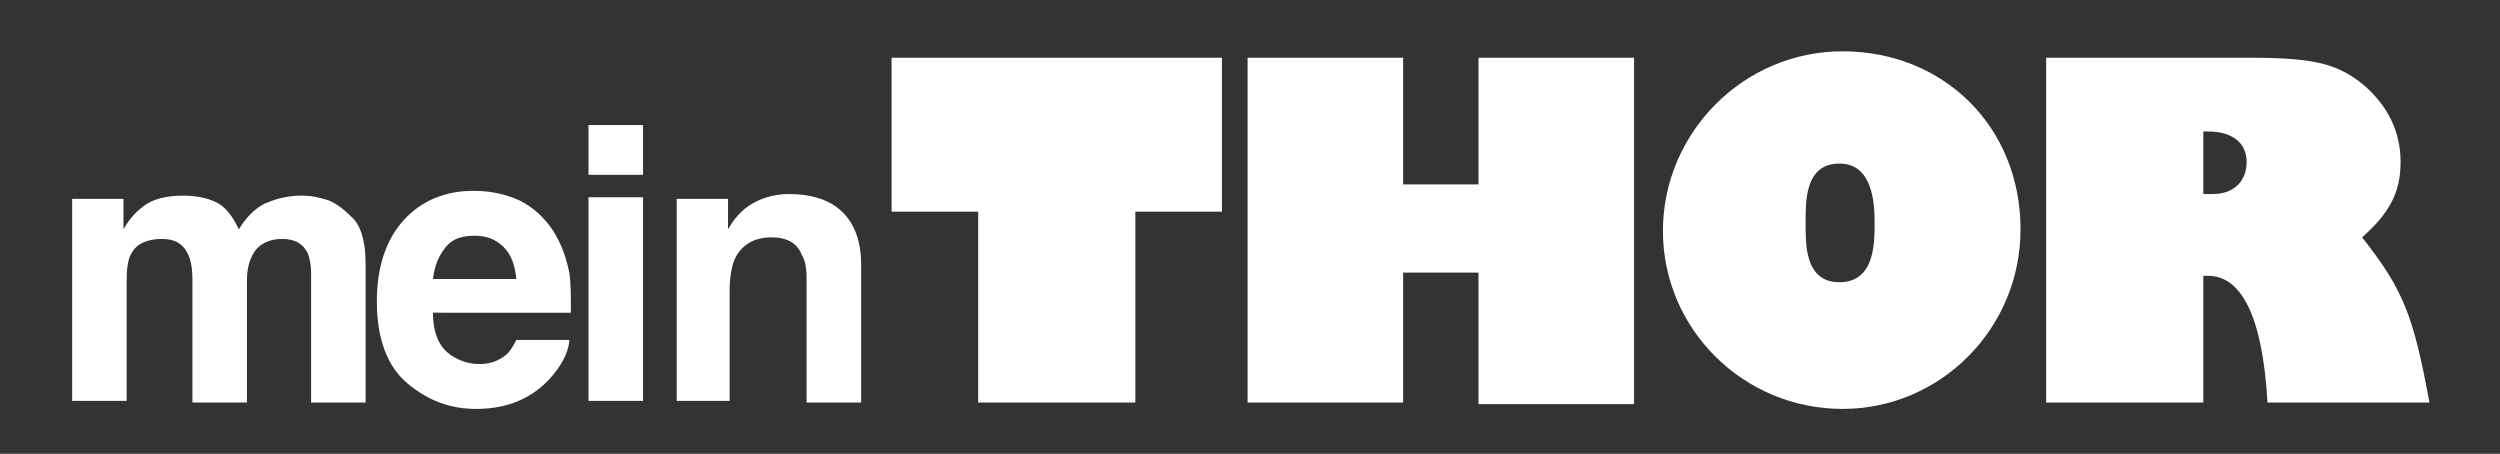
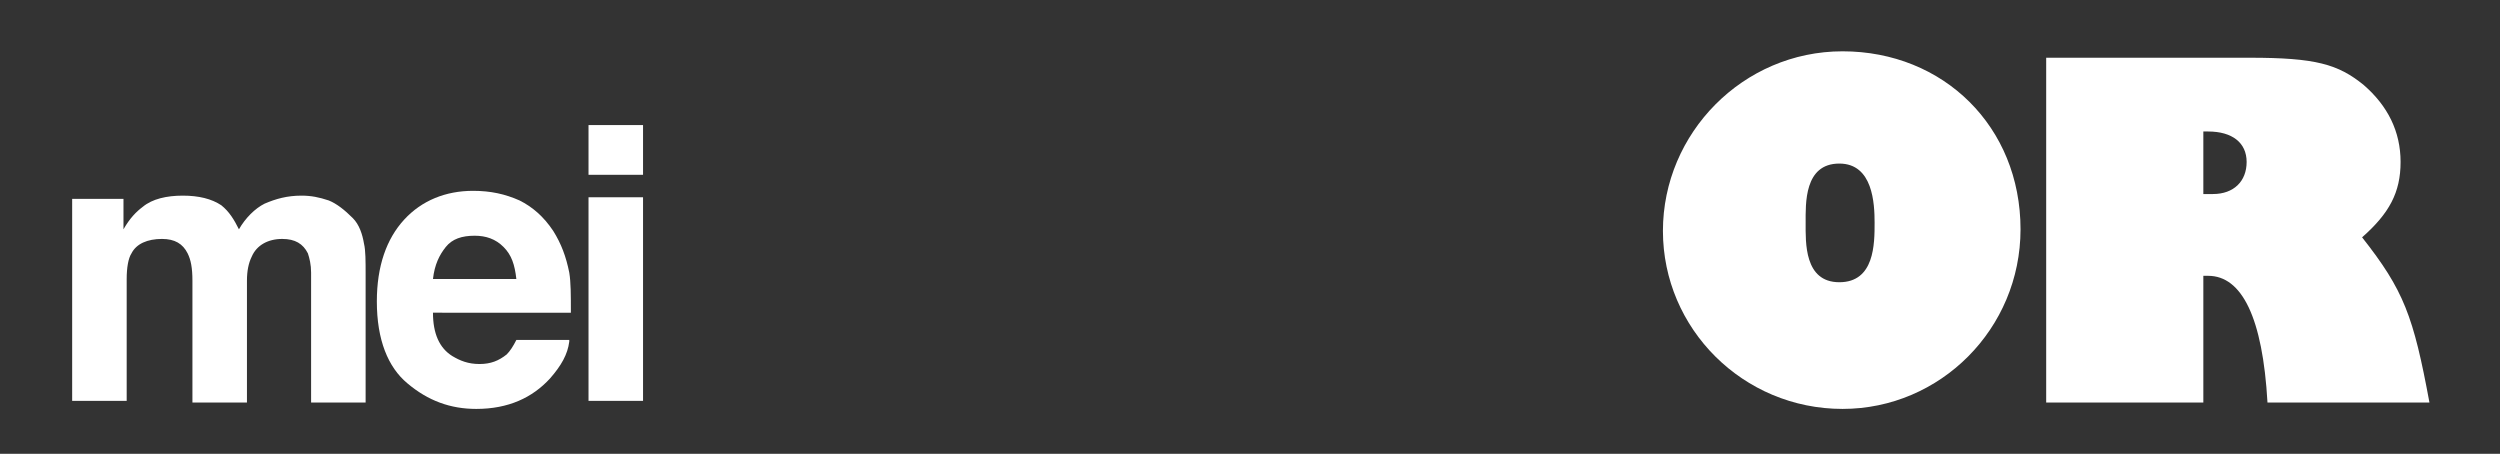
<svg xmlns="http://www.w3.org/2000/svg" version="1.1" id="Ebene_1" x="0px" y="0px" viewBox="0 0 155.9 28.3" style="enable-background:new 0 0 155.9 28.3;" xml:space="preserve">
  <rect x="0" y="0" width="155.9" height="28.3" fill="#333333" stroke="none" />
  <style type="text/css">
	.st0{fill:#FFFFFF;}
</style>
  <g>
    <g>
-       <path class="st0" d="M61,25.1V13.2h-5.4V3.6h20.6v9.6h-5.4v11.9H61z" />
-       <path class="st0" d="M92.2,25.1V17h-4.7v8.1h-9.7V3.6h9.7v7.9h4.7V3.6h9.7v21.6H92.2z" />
      <path class="st0" d="M126,14.3c0,6.2-5,11.2-11.1,11.2c-6.2,0-11.2-5-11.2-11.1s5-11.2,11.2-11.2C121.2,3.2,126,7.9,126,14.3z     M112.6,13.9c0,1.2-0.1,3.7,2.1,3.7c2.2,0,2.2-2.4,2.2-3.7c0-1.2-0.1-3.7-2.2-3.7C112.5,10.2,112.6,12.7,112.6,13.9z" />
      <path class="st0" d="M141.4,25.1c-0.3-5.3-1.6-7.9-3.7-7.9c-0.1,0-0.2,0-0.3,0v7.9h-9.8V3.6h12.7c4.1,0,5.5,0.4,7.1,1.7    c1.5,1.3,2.3,2.9,2.3,4.8c0,1.9-0.7,3.2-2.4,4.7c2.6,3.3,3.2,4.9,4.2,10.3H141.4z M137.4,12.1c0.3,0,0.5,0,0.6,0    c1.3,0,2.1-0.8,2.1-2c0-1.2-0.9-1.9-2.4-1.9h-0.3V12.1z" />
    </g>
    <g>
      <path class="st0" d="M11.7,15.8c-0.3-0.6-0.8-0.9-1.6-0.9c-0.9,0-1.6,0.3-1.9,0.9c-0.2,0.3-0.3,0.9-0.3,1.6v7.6H4.5V12.4h3.2v1.9    c0.4-0.7,0.8-1.1,1.2-1.4c0.6-0.5,1.5-0.7,2.5-0.7c1,0,1.8,0.2,2.4,0.6c0.5,0.4,0.8,0.9,1.1,1.5c0.4-0.7,1-1.3,1.6-1.6    c0.7-0.3,1.4-0.5,2.3-0.5c0.6,0,1.1,0.1,1.7,0.3c0.5,0.2,1,0.6,1.5,1.1c0.4,0.4,0.6,1,0.7,1.6c0.1,0.4,0.1,1.1,0.1,1.9l0,8h-3.4    V17c0-0.5-0.1-0.9-0.2-1.2c-0.3-0.6-0.8-0.9-1.6-0.9c-0.9,0-1.6,0.4-1.9,1.1c-0.2,0.4-0.3,0.9-0.3,1.5v7.6H12v-7.6    C12,16.7,11.9,16.2,11.7,15.8z" />
      <path class="st0" d="M35.5,21.3c-0.1,0.8-0.5,1.5-1.2,2.3c-1.1,1.2-2.6,1.9-4.6,1.9c-1.6,0-3-0.5-4.3-1.6c-1.2-1-1.9-2.7-1.9-5.1    c0-2.2,0.6-3.9,1.7-5.1c1.1-1.2,2.6-1.8,4.3-1.8c1.1,0,2,0.2,2.9,0.6c0.8,0.4,1.5,1,2.1,1.9c0.5,0.8,0.8,1.6,1,2.6    c0.1,0.6,0.1,1.4,0.1,2.5H27c0,1.3,0.4,2.2,1.2,2.7c0.5,0.3,1,0.5,1.7,0.5c0.7,0,1.2-0.2,1.7-0.6c0.2-0.2,0.4-0.5,0.6-0.9H35.5z     M32.2,17.4c-0.1-0.9-0.3-1.5-0.8-2c-0.5-0.5-1.1-0.7-1.8-0.7c-0.8,0-1.4,0.2-1.8,0.7c-0.4,0.5-0.7,1.1-0.8,2H32.2z" />
      <path class="st0" d="M40.1,7.8v3.1h-3.4V7.8H40.1z M40.1,12.3v12.7h-3.4V12.3H40.1z" />
-       <path class="st0" d="M48.1,14.8c-1.1,0-1.9,0.5-2.3,1.4c-0.2,0.5-0.3,1.2-0.3,1.9v6.9h-3.3V12.4h3.2v1.9c0.4-0.7,0.8-1.1,1.2-1.4    c0.7-0.5,1.6-0.8,2.6-0.8c1.3,0,2.4,0.3,3.2,1c0.8,0.7,1.3,1.8,1.3,3.4v8.6h-3.4v-7.7c0-0.7-0.1-1.2-0.3-1.5    C49.7,15.1,49,14.8,48.1,14.8z" />
    </g>
  </g>
</svg>